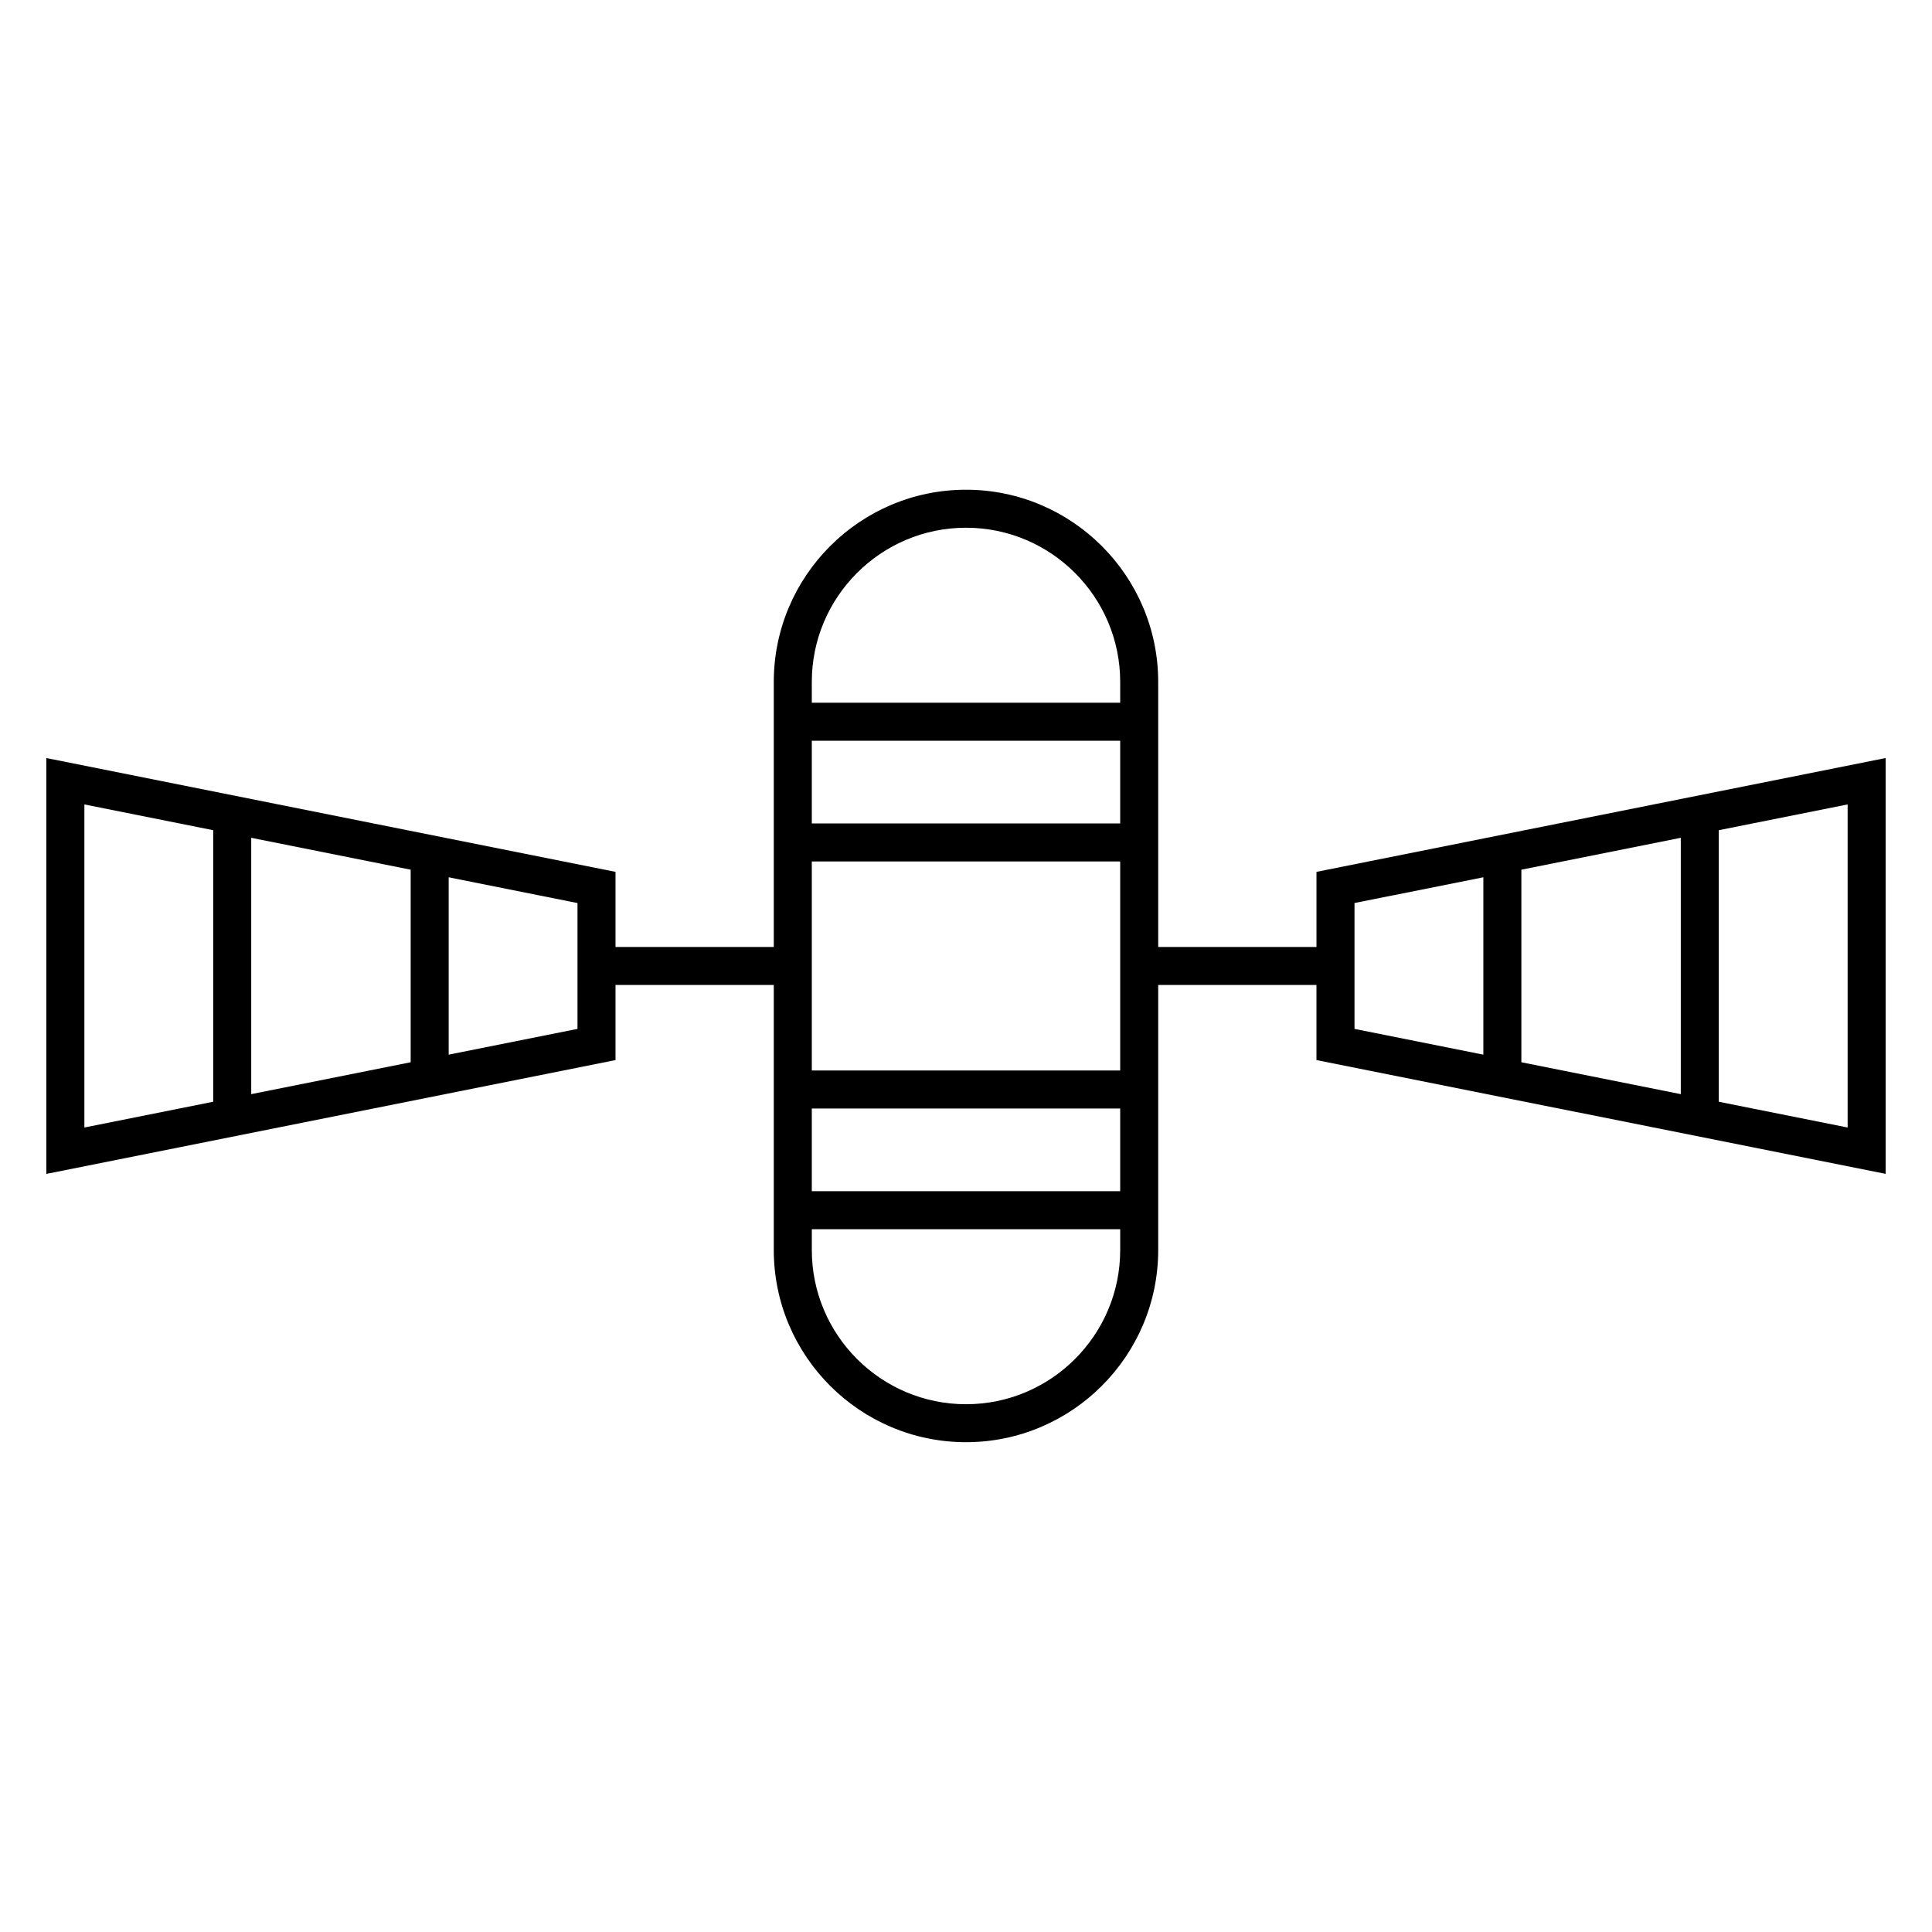
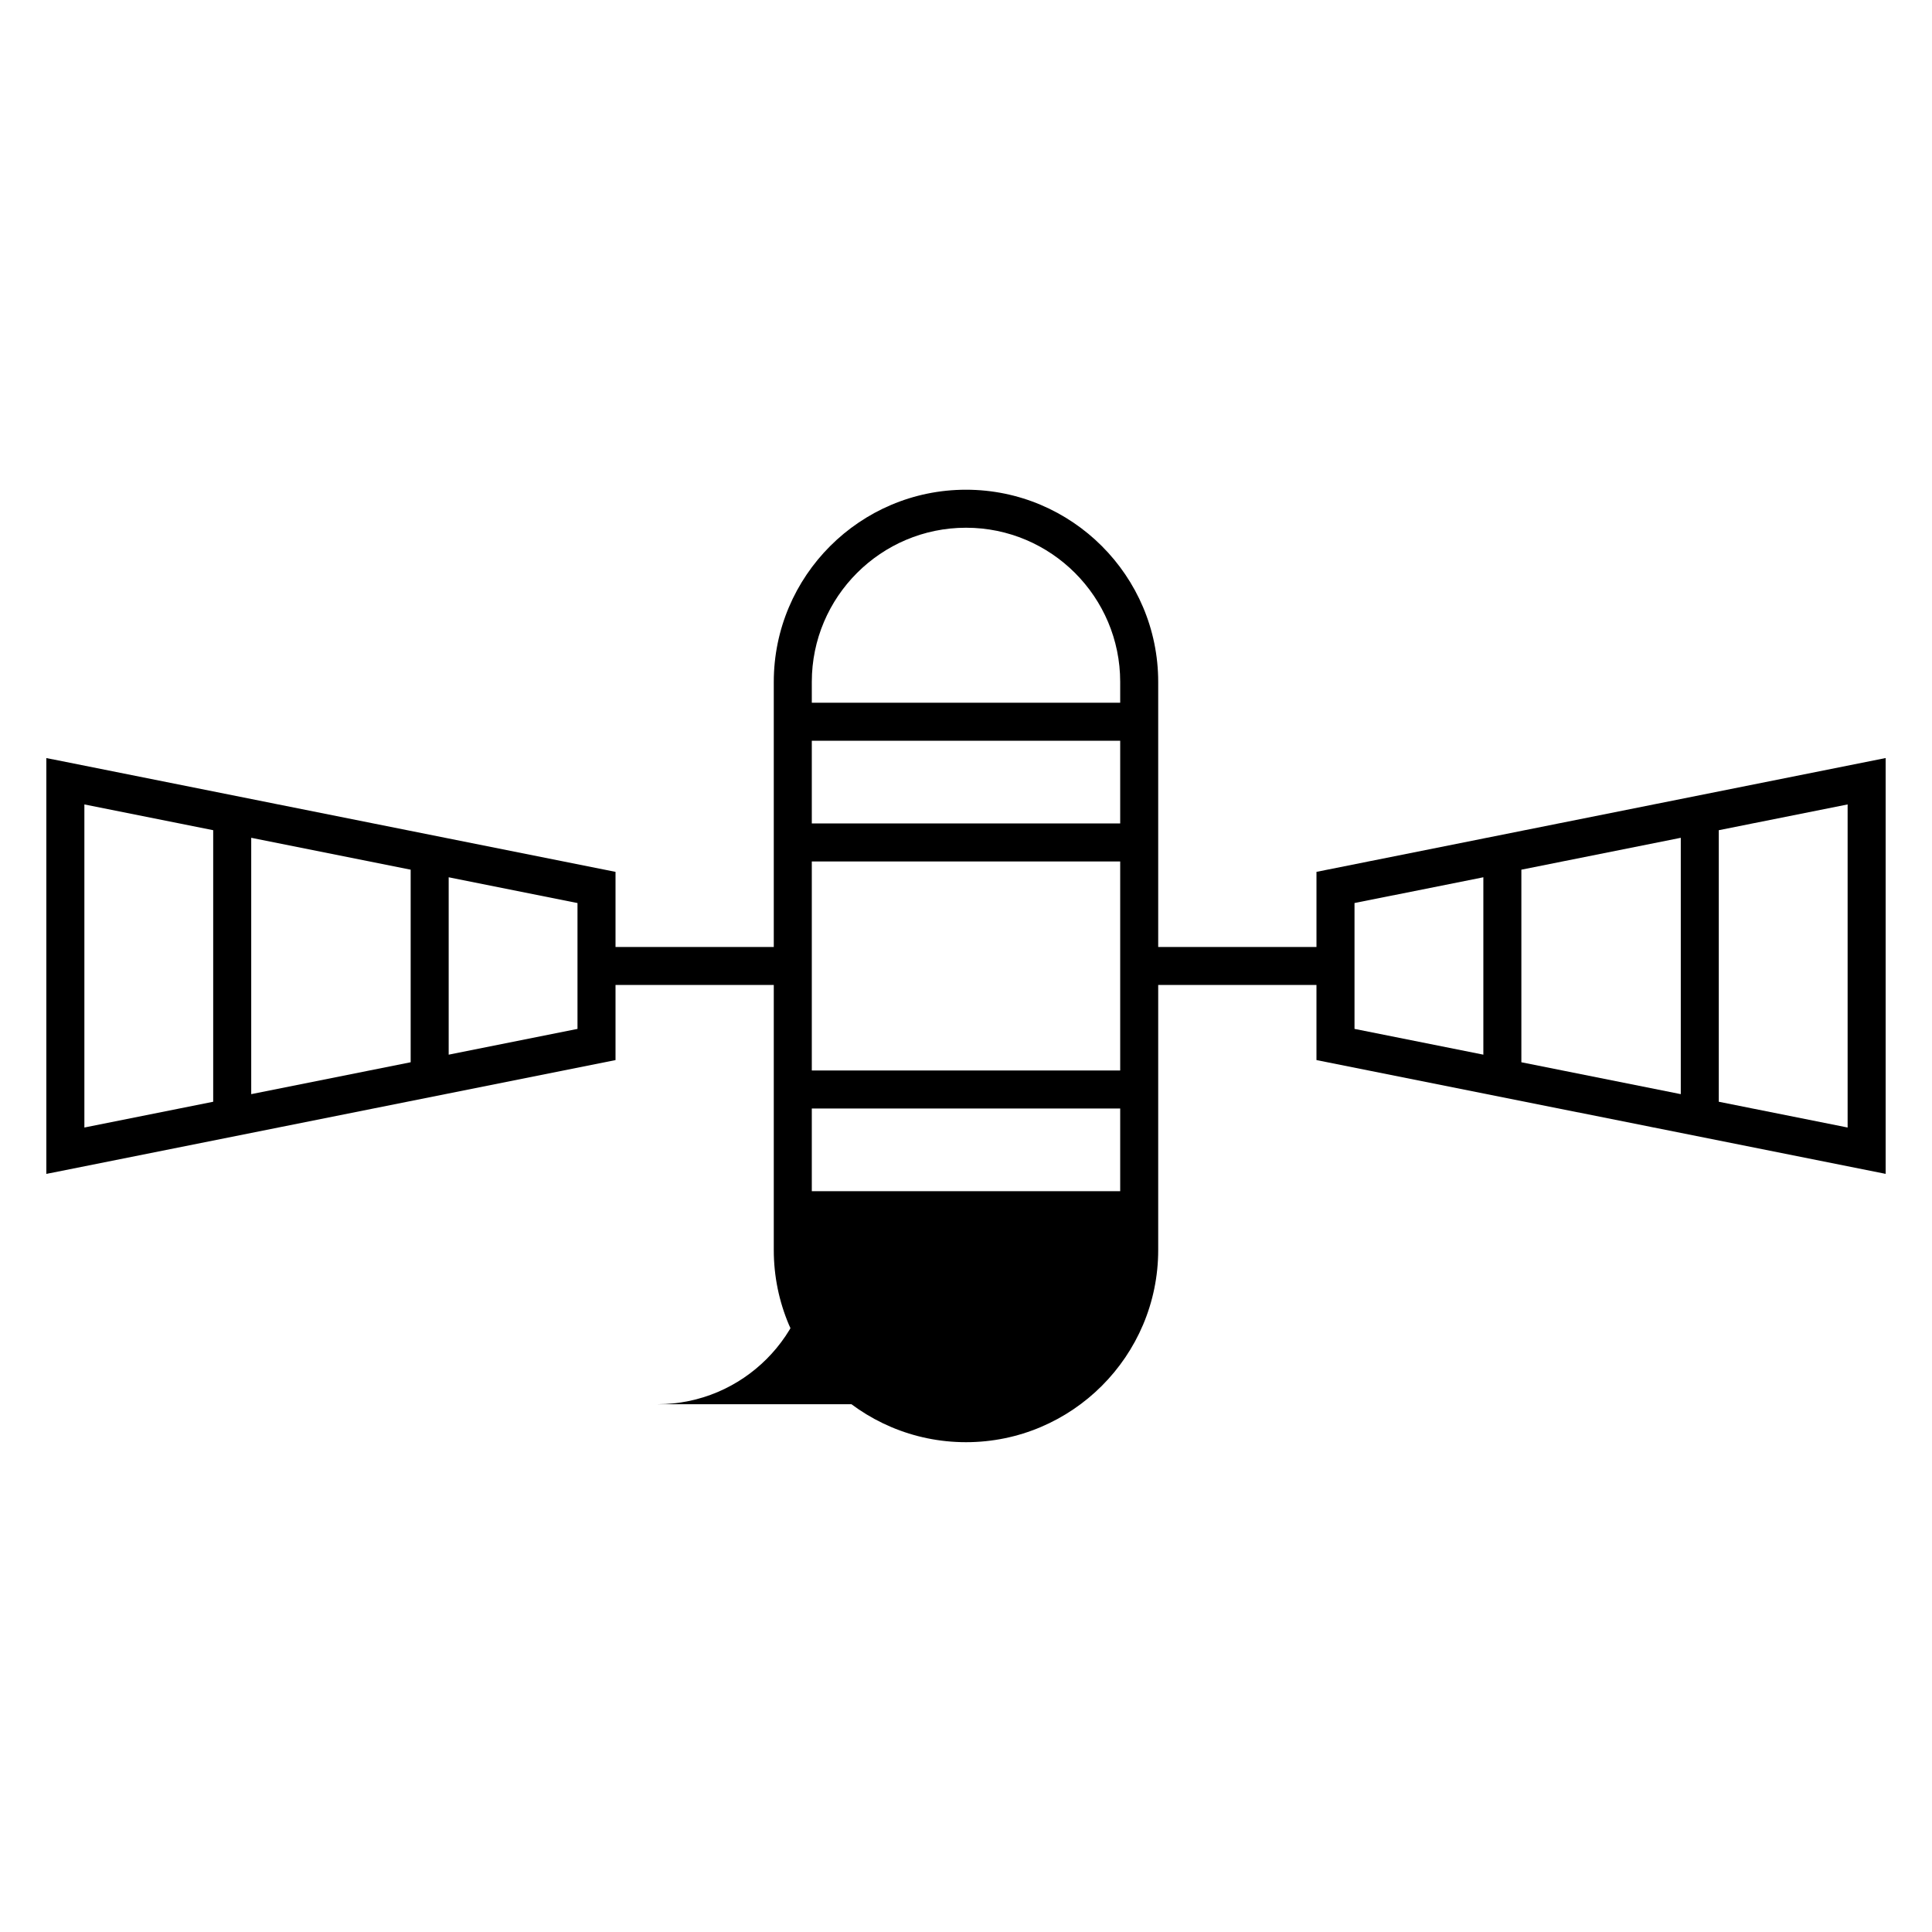
<svg xmlns="http://www.w3.org/2000/svg" fill="#000000" width="800px" height="800px" version="1.1" viewBox="144 144 512 512">
-   <path d="m492.88 375.05v19.906h-41.945v-70.238c0-28.086-22.848-50.934-50.934-50.934s-50.941 22.852-50.941 50.934v70.238h-41.941v-19.906l-150.84-30.156v110.2l150.84-30.156v-19.91h41.941v70.234c0 28.086 22.852 50.934 50.941 50.934 28.086 0 50.934-22.848 50.934-50.934v-70.234h41.941v19.902l150.84 30.156v-110.2zm-240.05-0.578v51.035l-42.254 8.453v-67.938zm-86.469-17.293 34.137 6.828v71.969l-34.137 6.828zm130.68 59.492-34.137 6.828v-47.012l34.137 6.828zm62.094 21.09h81.727v21.914h-81.727zm0-10.078v-55.383h81.727v55.383zm81.727-65.461h-81.727v-21.91h81.727zm-40.859-78.367c22.531 0 40.859 18.328 40.859 40.859v5.516h-81.727v-5.516c0-22.531 18.336-40.859 40.867-40.859zm0 232.28c-22.531 0-40.863-18.332-40.863-40.859v-5.523l81.723 0.004v5.523c0 22.523-18.332 40.855-40.859 40.855zm189.42-150.11v67.938l-42.246-8.453v-51.035zm-86.465 17.289 34.145-6.828v47.012l-34.145-6.828zm130.68 59.492-34.145-6.828v-71.969l34.145-6.828z" />
+   <path d="m492.88 375.05v19.906h-41.945v-70.238c0-28.086-22.848-50.934-50.934-50.934s-50.941 22.852-50.941 50.934v70.238h-41.941v-19.906l-150.84-30.156v110.2l150.84-30.156v-19.91h41.941v70.234c0 28.086 22.852 50.934 50.941 50.934 28.086 0 50.934-22.848 50.934-50.934v-70.234h41.941v19.902l150.84 30.156v-110.2zm-240.05-0.578v51.035l-42.254 8.453v-67.938zm-86.469-17.293 34.137 6.828v71.969l-34.137 6.828zm130.68 59.492-34.137 6.828v-47.012l34.137 6.828zm62.094 21.09h81.727v21.914h-81.727zm0-10.078v-55.383h81.727v55.383zm81.727-65.461h-81.727v-21.91h81.727zm-40.859-78.367c22.531 0 40.859 18.328 40.859 40.859v5.516h-81.727v-5.516c0-22.531 18.336-40.859 40.867-40.859zm0 232.28c-22.531 0-40.863-18.332-40.863-40.859v-5.523v5.523c0 22.523-18.332 40.855-40.859 40.855zm189.42-150.11v67.938l-42.246-8.453v-51.035zm-86.465 17.289 34.145-6.828v47.012l-34.145-6.828zm130.68 59.492-34.145-6.828v-71.969l34.145-6.828z" />
</svg>